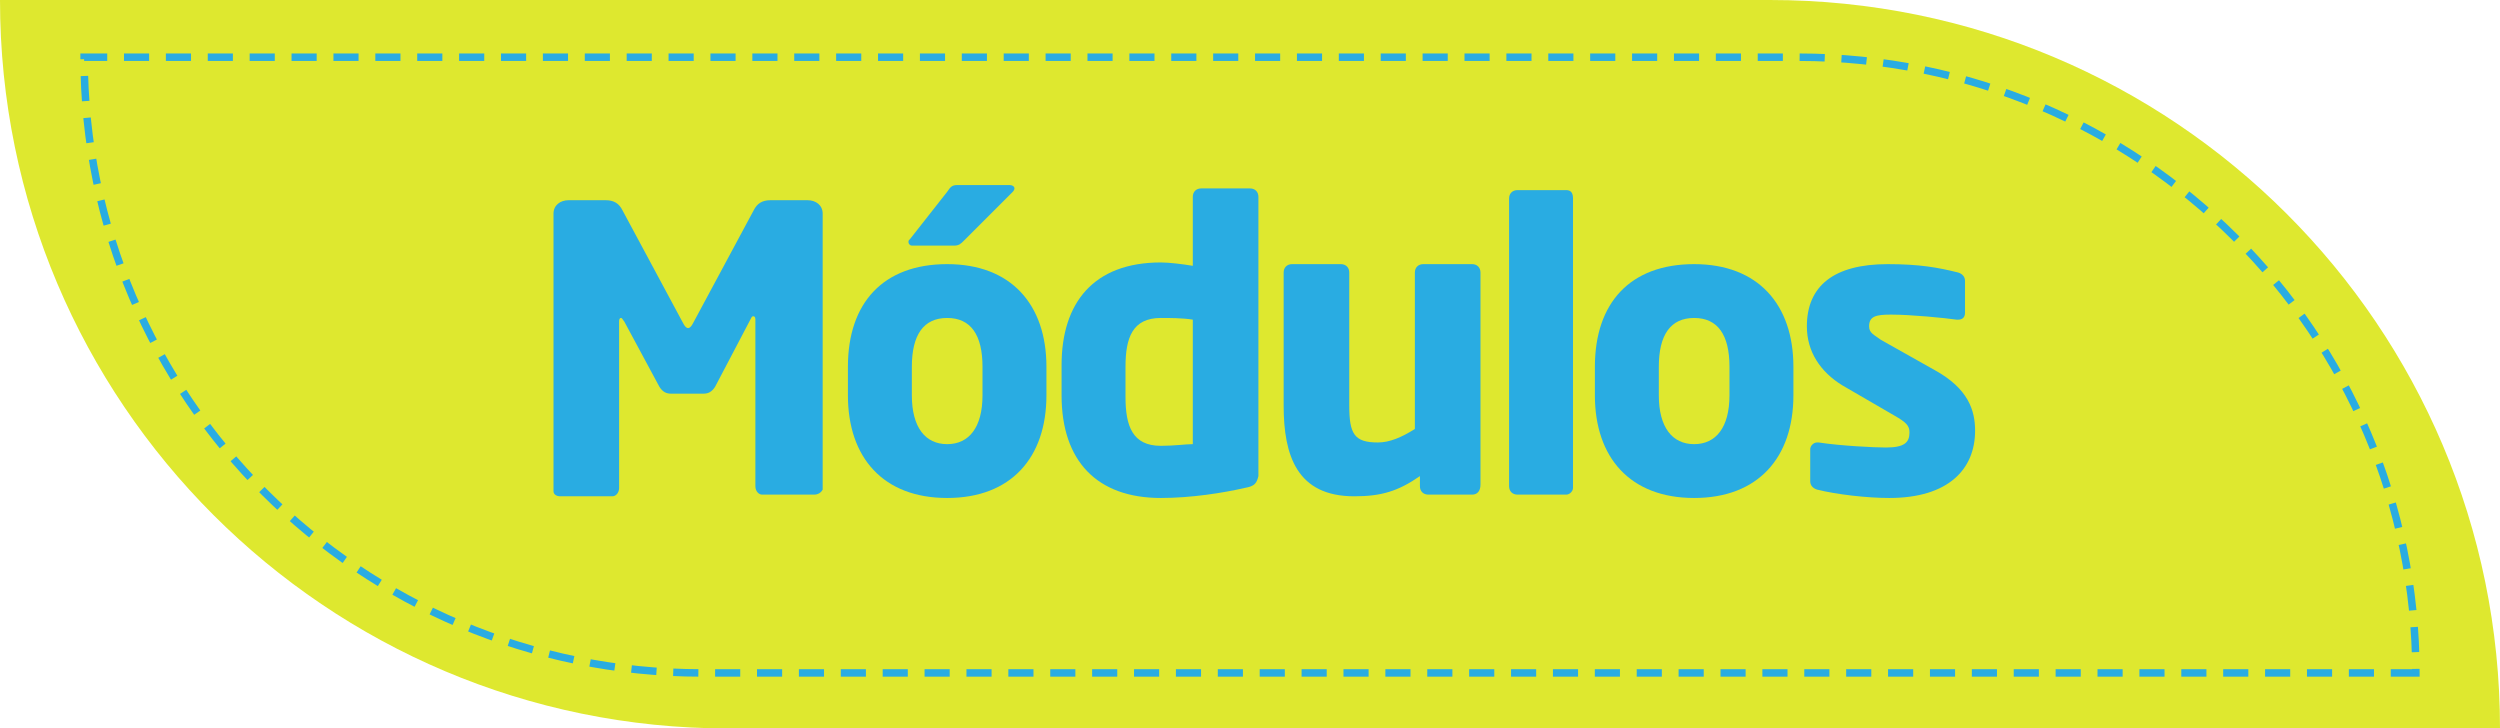
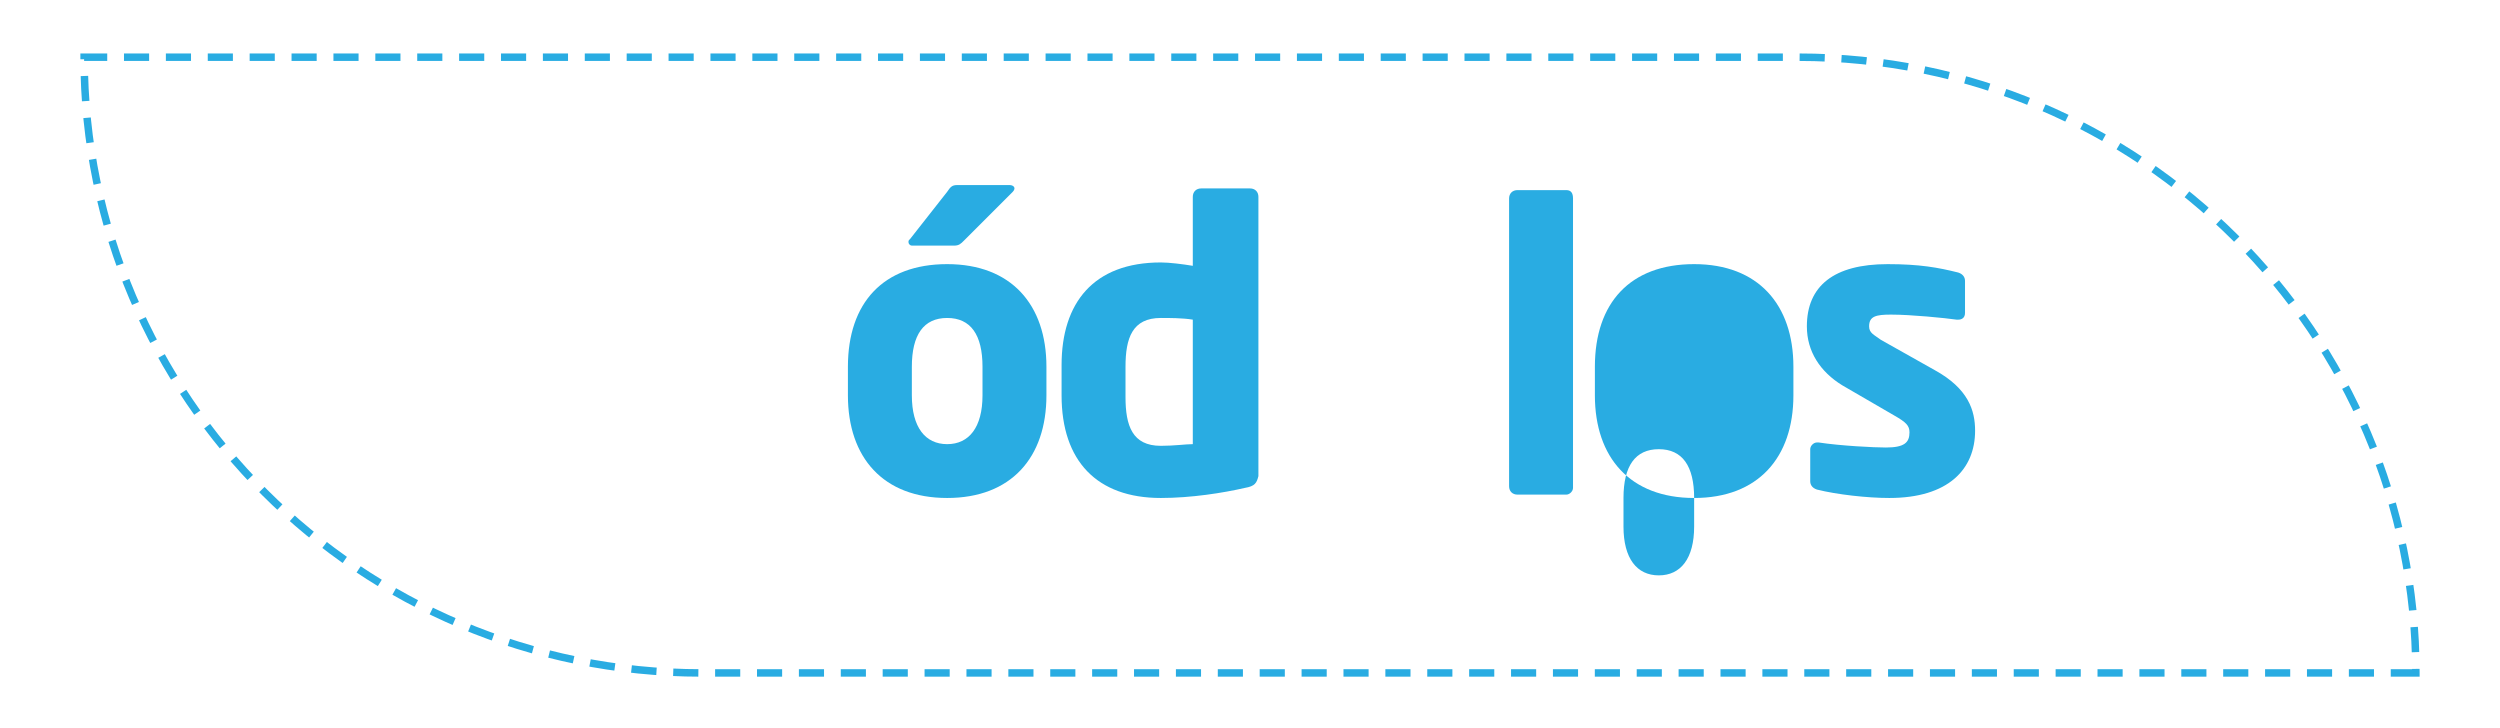
<svg xmlns="http://www.w3.org/2000/svg" version="1.1" id="Layer_1" x="0px" y="0px" viewBox="0 0 148.6 43.3" enable-background="new 0 0 148.6 43.3" xml:space="preserve">
  <g>
-     <path fill="#DEE82F" d="M148.6,43.3H43.3C19.4,43.3,0,23.9,0,0v0h105.2C129.2,0,148.6,19.4,148.6,43.3L148.6,43.3z" />
    <path fill="none" stroke="#29ACE2" stroke-width="0.445" stroke-miterlimit="10" stroke-dasharray="1.494,0.996" d="M143.6,40   H41.7C21.4,40,5,23.6,5,3.4v0h101.9C127.2,3.4,143.6,19.8,143.6,40L143.6,40z" />
    <g>
-       <path fill="#29ACE2" d="M48.4,29.4h-3.1c-0.2,0-0.4-0.2-0.4-0.5v-9.9c0-0.2-0.1-0.2-0.1-0.2c-0.1,0-0.1,0-0.2,0.2L42.5,23    c-0.2,0.3-0.4,0.4-0.7,0.4h-1.9c-0.3,0-0.5-0.1-0.7-0.4l-2.1-3.9c-0.1-0.1-0.1-0.2-0.2-0.2c0,0-0.1,0-0.1,0.2v9.9    c0,0.3-0.2,0.5-0.4,0.5h-3.1c-0.2,0-0.4-0.1-0.4-0.3V12.7c0-0.5,0.4-0.8,0.9-0.8h2.2c0.5,0,0.8,0.2,1,0.6l3.6,6.7    c0.1,0.2,0.2,0.3,0.3,0.3s0.2-0.1,0.3-0.3l3.6-6.7c0.2-0.4,0.5-0.6,1-0.6H48c0.5,0,0.9,0.3,0.9,0.8v16.4    C48.8,29.3,48.6,29.4,48.4,29.4z" />
      <path fill="#29ACE2" d="M56.3,29.6c-3.8,0-5.9-2.4-5.9-6.1v-1.7c0-3.8,2.1-6.1,5.9-6.1s5.9,2.4,5.9,6.1v1.7    C62.2,27.2,60.1,29.6,56.3,29.6z M60.2,11.4l-2.9,2.9c-0.2,0.2-0.3,0.3-0.6,0.3h-2.5c-0.1,0-0.2-0.1-0.2-0.2c0-0.1,0-0.1,0.1-0.2    l2.2-2.8c0.2-0.3,0.3-0.4,0.6-0.4H60c0.2,0,0.3,0.1,0.3,0.2C60.3,11.2,60.3,11.3,60.2,11.4z M58.4,21.8c0-1.9-0.7-2.9-2.1-2.9    s-2.1,1-2.1,2.9v1.7c0,1.9,0.8,2.9,2.1,2.9s2.1-1,2.1-2.9V21.8z" />
      <path fill="#29ACE2" d="M74,29c-1.3,0.3-3.2,0.6-5,0.6c-3.8,0-5.9-2.2-5.9-6.1v-1.8c0-3.7,1.9-6.1,5.9-6.1c0.5,0,1.3,0.1,1.9,0.2    v-4.1c0-0.3,0.2-0.5,0.5-0.5h2.9c0.3,0,0.5,0.2,0.5,0.5v16.6C74.7,28.7,74.6,28.9,74,29z M70.9,19c-0.6-0.1-1.4-0.1-1.9-0.1    c-1.7,0-2.1,1.2-2.1,2.9v1.8c0,1.7,0.4,2.9,2.1,2.9c0.8,0,1.5-0.1,1.9-0.1V19z" />
-       <path fill="#29ACE2" d="M87.5,29.4h-2.6c-0.3,0-0.5-0.2-0.5-0.5v-0.6c-1.3,0.9-2.3,1.2-3.9,1.2c-3.4,0-4.2-2.4-4.2-5.4v-7.9    c0-0.3,0.2-0.5,0.5-0.5h2.9c0.3,0,0.5,0.2,0.5,0.5v7.9c0,1.7,0.3,2.2,1.7,2.2c0.7,0,1.4-0.3,2.2-0.8v-9.3c0-0.3,0.2-0.5,0.5-0.5    h2.9c0.3,0,0.5,0.2,0.5,0.5v12.6C88,29.2,87.8,29.4,87.5,29.4z" />
      <path fill="#29ACE2" d="M93.1,29.4h-2.9c-0.3,0-0.5-0.2-0.5-0.5V11.8c0-0.3,0.2-0.5,0.5-0.5h2.9c0.3,0,0.4,0.2,0.4,0.5v17.2    C93.5,29.2,93.3,29.4,93.1,29.4z" />
-       <path fill="#29ACE2" d="M100.7,29.6c-3.8,0-5.9-2.4-5.9-6.1v-1.7c0-3.8,2.1-6.1,5.9-6.1s5.9,2.4,5.9,6.1v1.7    C106.6,27.2,104.5,29.6,100.7,29.6z M102.8,21.8c0-1.9-0.7-2.9-2.1-2.9s-2.1,1-2.1,2.9v1.7c0,1.9,0.8,2.9,2.1,2.9s2.1-1,2.1-2.9    V21.8z" />
+       <path fill="#29ACE2" d="M100.7,29.6c-3.8,0-5.9-2.4-5.9-6.1v-1.7c0-3.8,2.1-6.1,5.9-6.1s5.9,2.4,5.9,6.1v1.7    C106.6,27.2,104.5,29.6,100.7,29.6z c0-1.9-0.7-2.9-2.1-2.9s-2.1,1-2.1,2.9v1.7c0,1.9,0.8,2.9,2.1,2.9s2.1-1,2.1-2.9    V21.8z" />
      <path fill="#29ACE2" d="M112.3,29.6c-1.3,0-3.1-0.2-4.3-0.5c-0.3-0.1-0.4-0.3-0.4-0.5v-1.9c0-0.2,0.2-0.4,0.4-0.4c0,0,0.1,0,0.1,0    c1.3,0.2,3.3,0.3,4,0.3c1.1,0,1.4-0.3,1.4-0.9c0-0.4-0.2-0.6-0.9-1l-3.1-1.8c-1.3-0.8-2.1-2-2.1-3.5c0-2.4,1.6-3.7,4.8-3.7    c1.9,0,3,0.2,4.2,0.5c0.3,0.1,0.4,0.3,0.4,0.5v1.9c0,0.3-0.2,0.4-0.4,0.4c0,0,0,0-0.1,0c-0.7-0.1-2.7-0.3-3.9-0.3    c-0.9,0-1.3,0.1-1.3,0.7c0,0.4,0.3,0.5,0.7,0.8L115,22c2,1.1,2.4,2.4,2.4,3.6C117.4,27.9,115.8,29.6,112.3,29.6z" />
    </g>
  </g>
</svg>